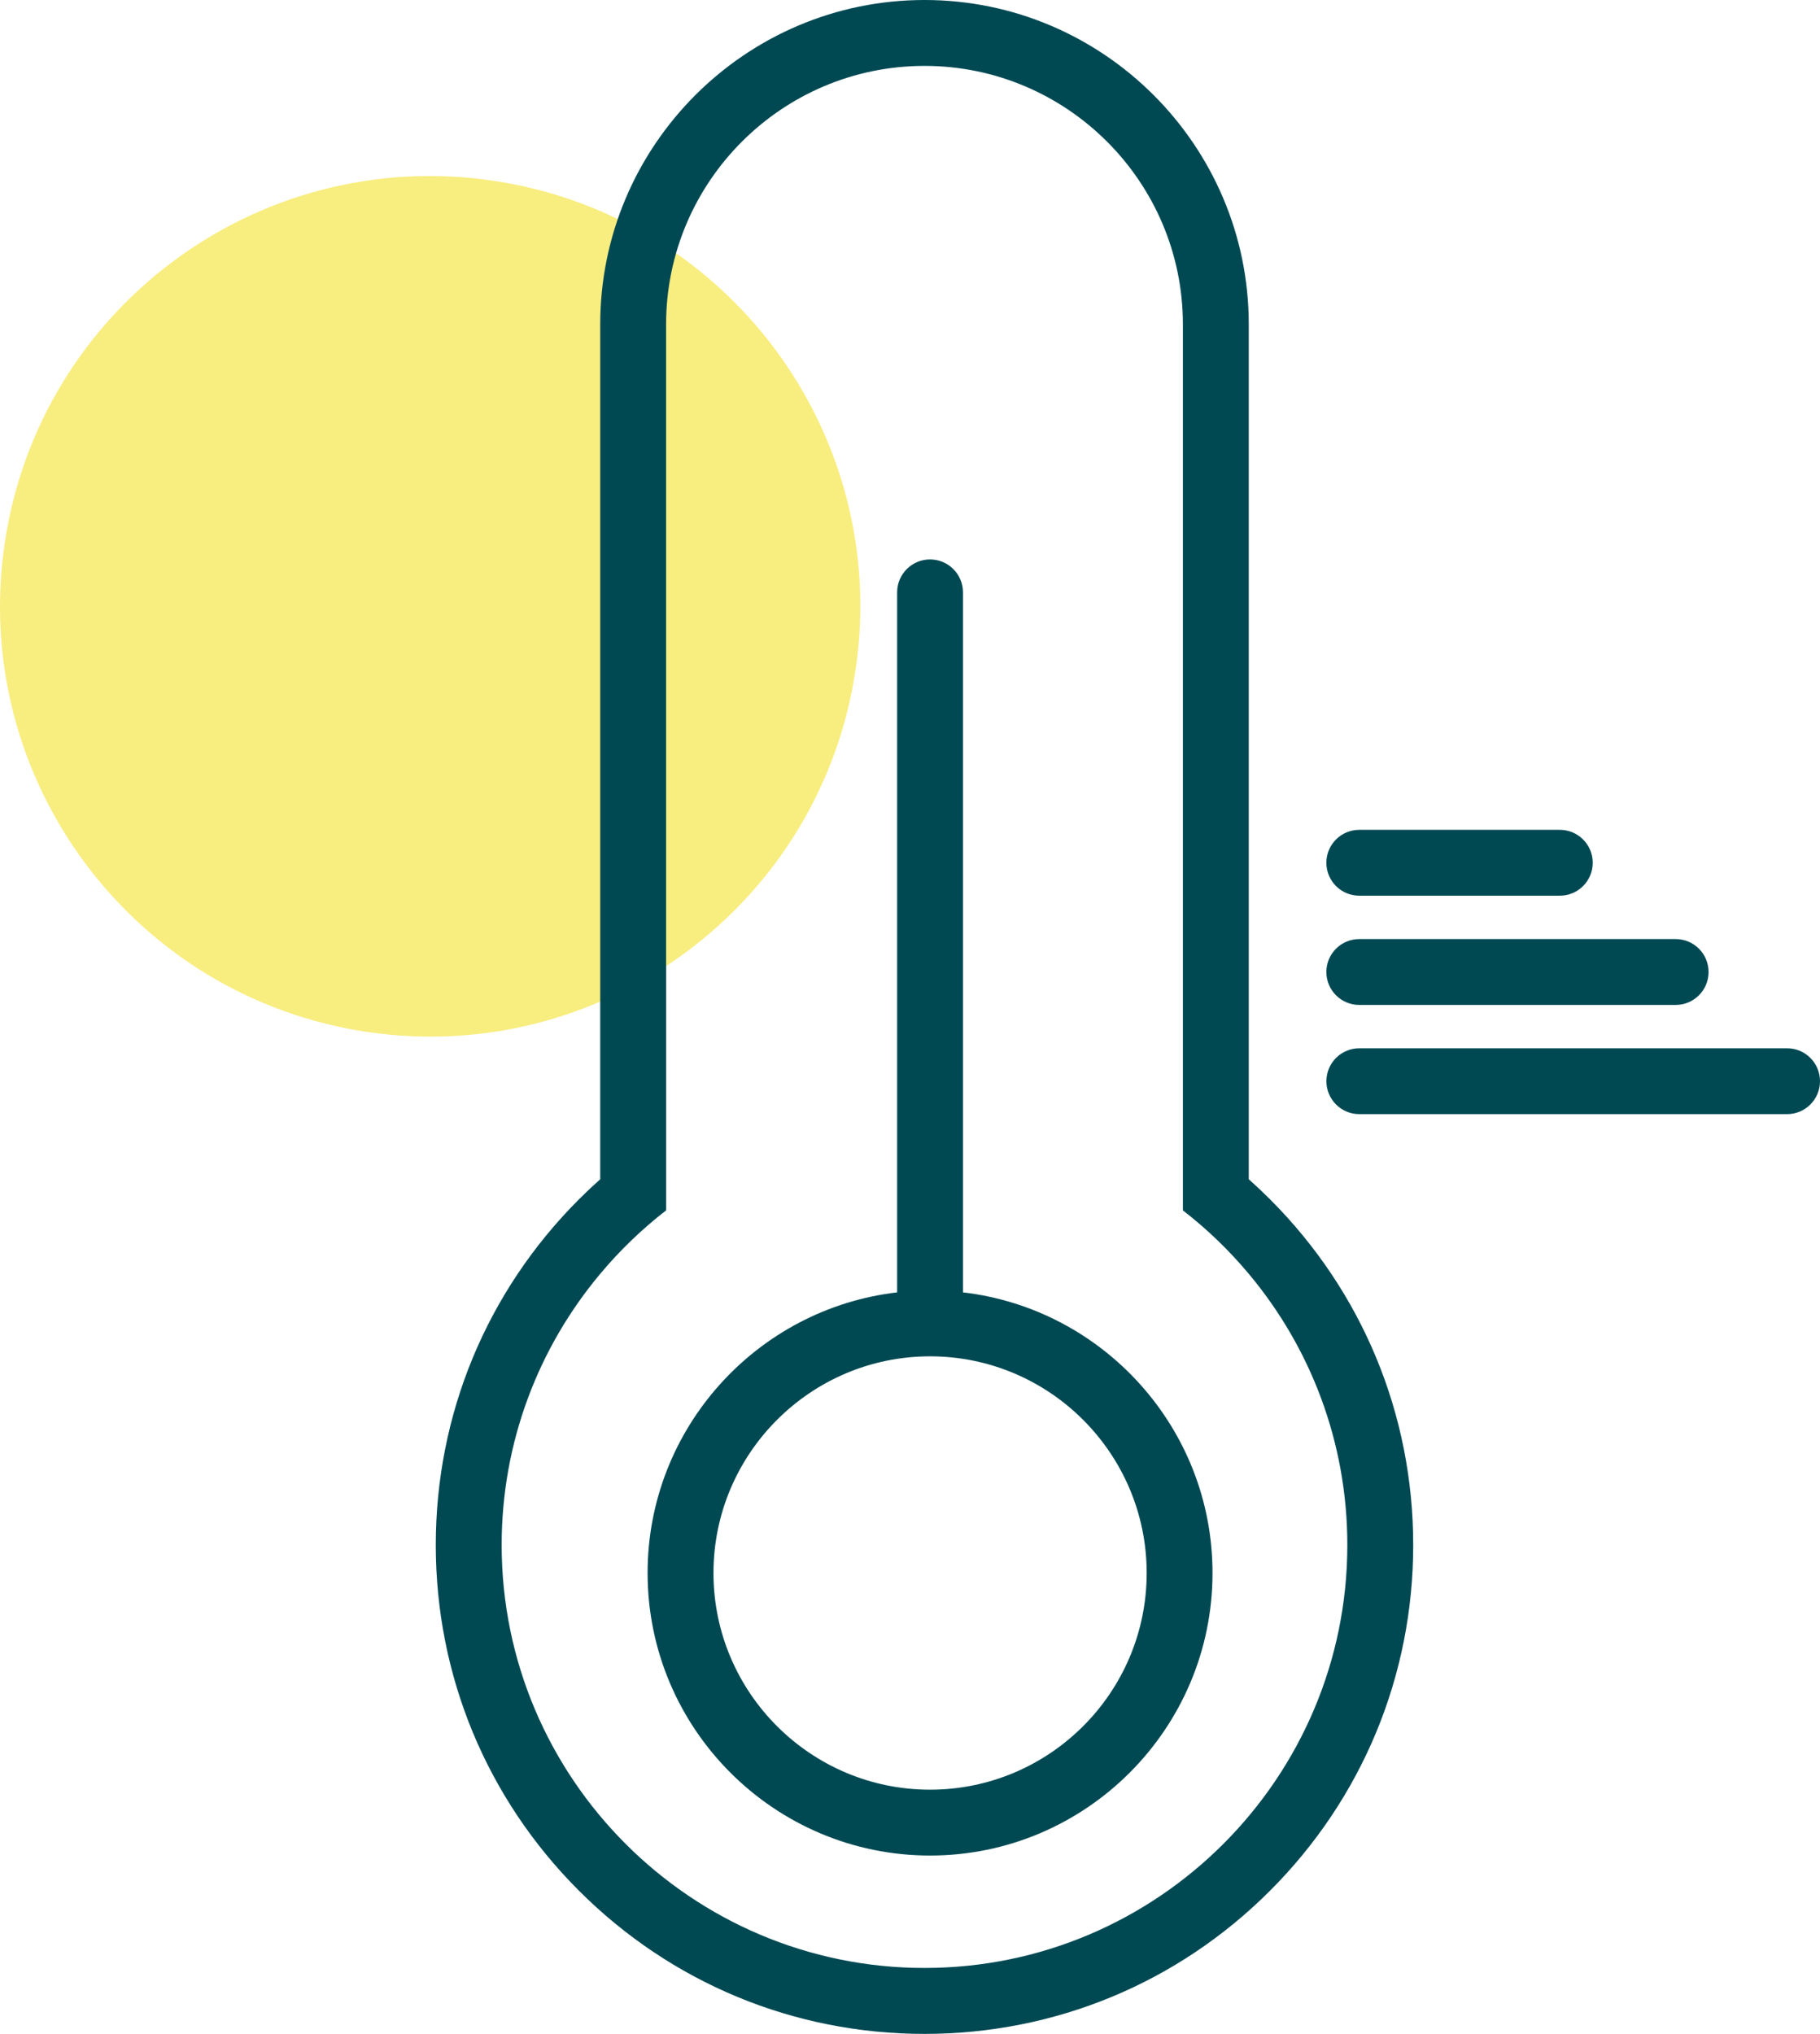
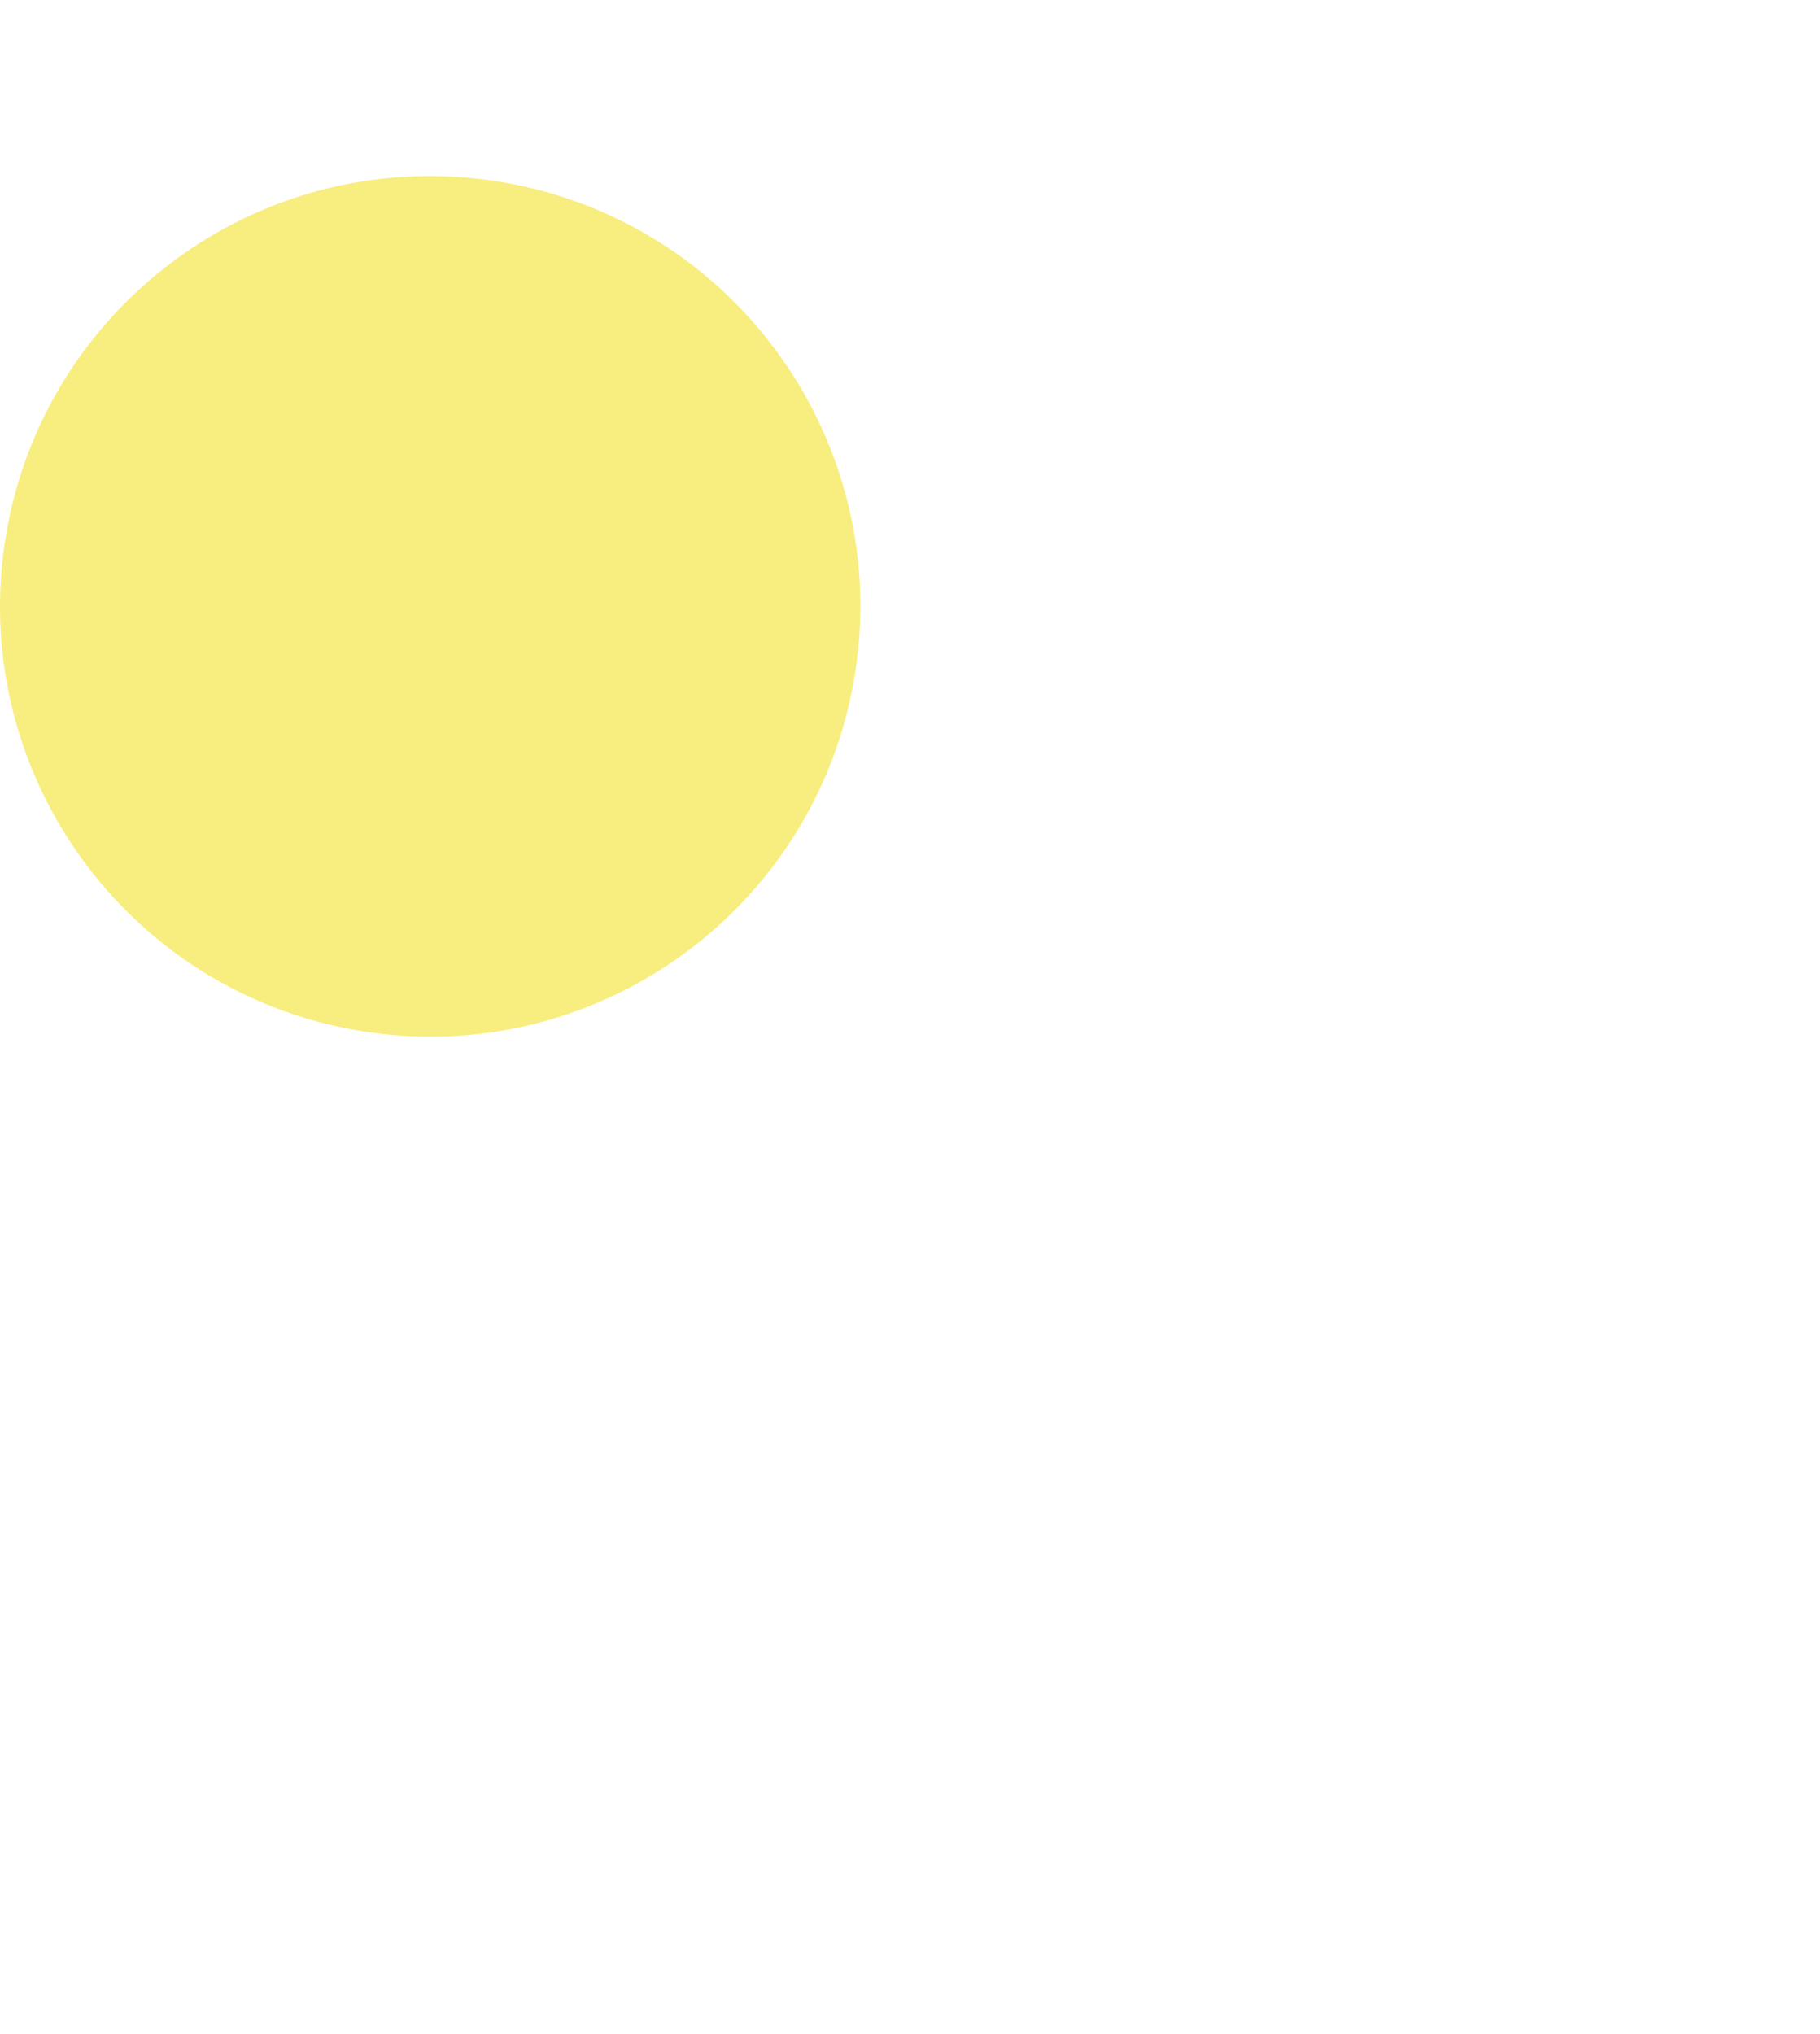
<svg xmlns="http://www.w3.org/2000/svg" id="Ebene_2" data-name="Ebene 2" viewBox="0 0 458.32 512">
  <defs>
    <style>
      .cls-1 {
        fill: #f8ed7f;
      }

      .cls-2 {
        fill: #004953;
      }
    </style>
  </defs>
  <g id="Ebene_1-2" data-name="Ebene 1">
    <g>
      <path class="cls-1" d="M92.76,259.82C33.56,251.22-7.46,196.26,1.14,137.07c8.6-59.2,63.55-100.22,122.75-91.62,59.2,8.6,100.22,63.55,91.62,122.75-8.6,59.2-63.55,100.22-122.75,91.62Z" />
-       <path class="cls-2" d="M314.47,296.86V81.66C314.47,36.64,277.83,0,232.81,0s-81.66,36.64-81.66,81.66v215.2c-1.83,1.63-3.62,3.32-5.36,5.06-23.24,23.24-36.05,54.15-36.05,87.02s12.8,63.78,36.05,87.02,54.15,36.05,87.02,36.05,63.78-12.8,87.02-36.05,36.05-54.15,36.05-87.02-12.8-63.77-36.05-87.02c-1.74-1.74-3.53-3.43-5.36-5.06ZM232.81,495.41c-58.71,0-106.48-47.77-106.48-106.48,0-25.95,9.33-49.77,24.82-68.26,4.94-5.9,10.5-11.26,16.59-15.97V81.66c0-35.88,29.19-65.07,65.07-65.07s65.07,29.2,65.07,65.07v223.04c6.09,4.71,11.65,10.07,16.59,15.97,15.49,18.49,24.82,42.31,24.82,68.26,0,58.71-47.77,106.48-106.48,106.48ZM242.5,325.34v-176.22c0-4.58-3.71-8.29-8.29-8.29s-8.29,3.71-8.29,8.29v176.22c-35.33,4.12-62.84,34.23-62.84,70.64,0,39.22,31.91,71.13,71.13,71.13s71.13-31.91,71.13-71.13c0-36.42-27.51-66.52-62.84-70.64ZM234.21,450.53c-30.08,0-54.54-24.47-54.54-54.54s24.47-54.55,54.54-54.55,54.55,24.47,54.55,54.55-24.47,54.54-54.55,54.54ZM334.01,217.19c0-4.58,3.71-8.29,8.29-8.29h50.5c4.58,0,8.29,3.71,8.29,8.29s-3.71,8.29-8.29,8.29h-50.5c-4.58,0-8.29-3.71-8.29-8.29ZM334.01,244.69c0-4.58,3.71-8.29,8.29-8.29h79.67c4.58,0,8.29,3.71,8.29,8.29s-3.71,8.29-8.29,8.29h-79.67c-4.58,0-8.29-3.71-8.29-8.29ZM458.32,272.18c0,4.58-3.71,8.29-8.29,8.29h-107.72c-4.58,0-8.29-3.71-8.29-8.29s3.71-8.29,8.29-8.29h107.72c4.58,0,8.29,3.71,8.29,8.29Z" />
    </g>
  </g>
</svg>